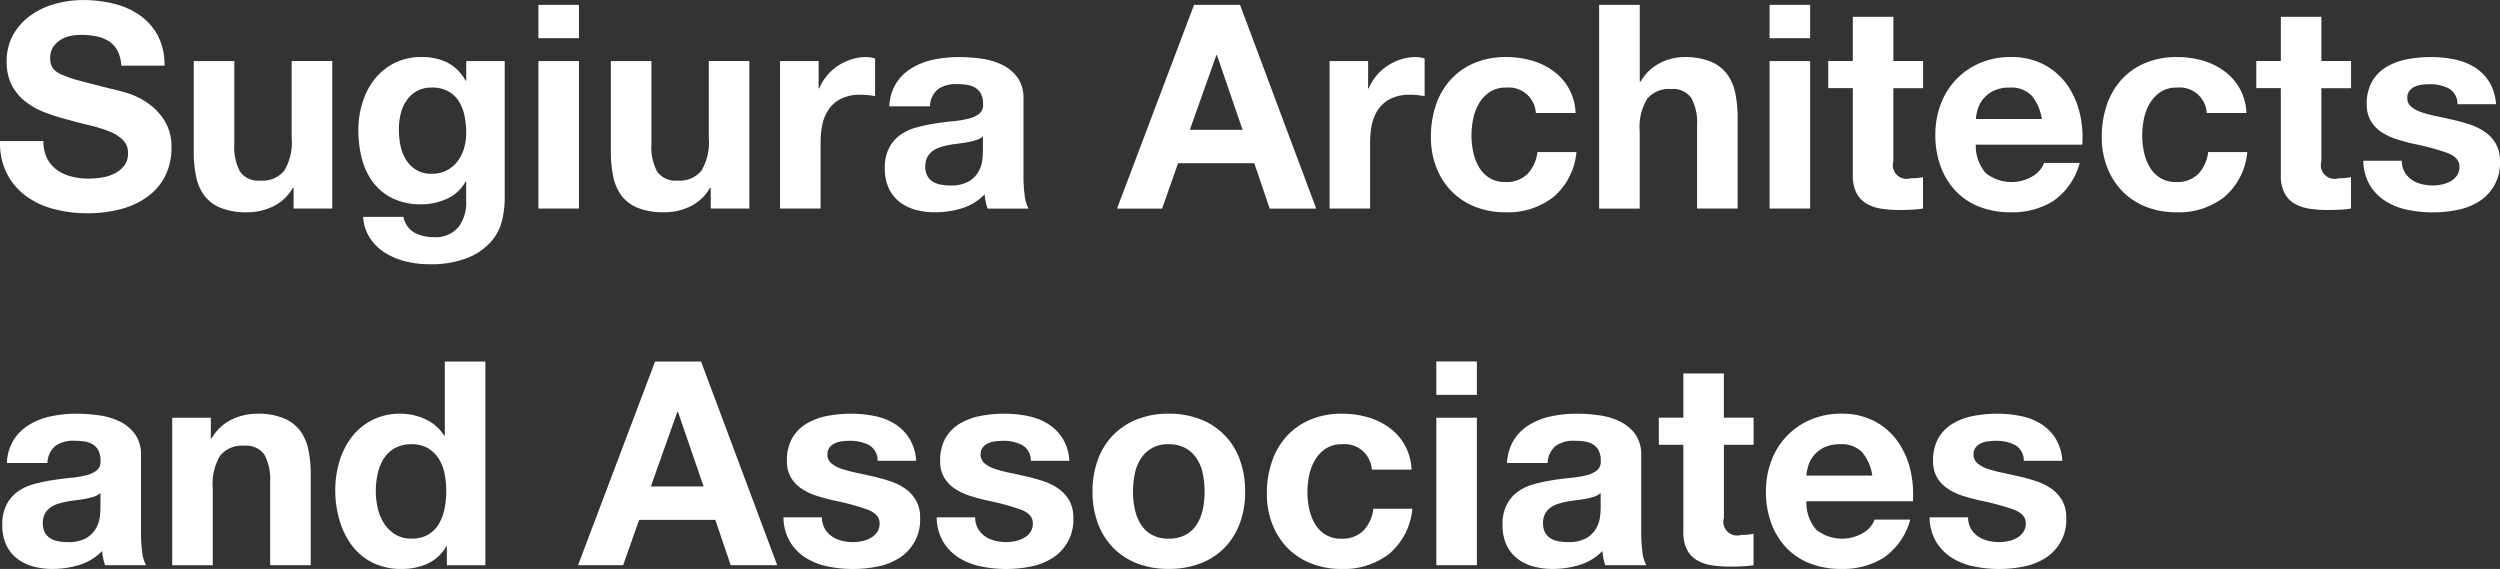
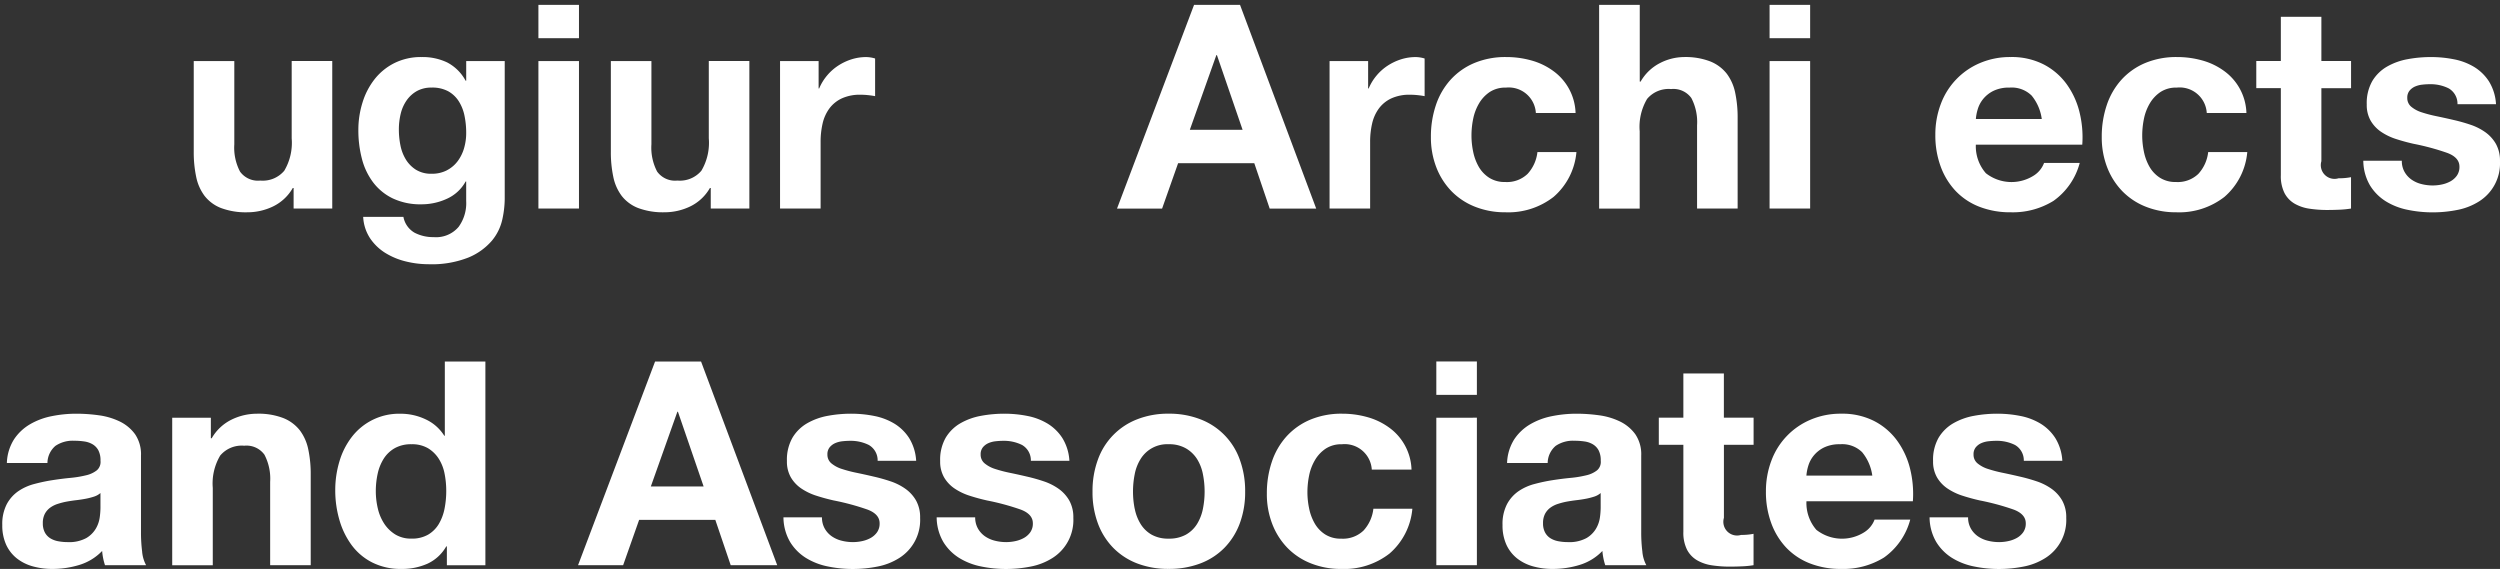
<svg xmlns="http://www.w3.org/2000/svg" width="234.189" height="53.296" viewBox="0 0 234.189 53.296">
  <rect x="0" y="0" width="234.189" height="53.296" fill="#333333" stroke="none" />
  <g id="_ol" data-name="ﾀｲﾄﾙol" transform="translate(-69.471 -197.713)">
    <g id="グループ_50" data-name="グループ 50" transform="translate(69.471 197.713)">
-       <path id="パス_131" data-name="パス 131" d="M73.882,212.547a3.023,3.023,0,0,0,.922,1.082,3.993,3.993,0,0,0,1.35.615,6.377,6.377,0,0,0,1.6.2,8.34,8.34,0,0,0,1.2-.093,4.191,4.191,0,0,0,1.2-.361,2.625,2.625,0,0,0,.935-.735,1.845,1.845,0,0,0,.374-1.189,1.676,1.676,0,0,0-.494-1.257,3.917,3.917,0,0,0-1.3-.8,12.95,12.95,0,0,0-1.818-.562q-1.016-.24-2.058-.535a18.183,18.183,0,0,1-2.085-.655,7.13,7.13,0,0,1-1.817-1,4.718,4.718,0,0,1-1.3-1.537,4.666,4.666,0,0,1-.494-2.232,5,5,0,0,1,.628-2.553,5.681,5.681,0,0,1,1.644-1.8,7.173,7.173,0,0,1,2.3-1.069,9.8,9.8,0,0,1,2.566-.347,12.155,12.155,0,0,1,2.873.334,7.182,7.182,0,0,1,2.446,1.082,5.482,5.482,0,0,1,1.7,1.911,5.864,5.864,0,0,1,.628,2.819H80.831a3.378,3.378,0,0,0-.361-1.417,2.364,2.364,0,0,0-.815-.882,3.453,3.453,0,0,0-1.163-.454,7.178,7.178,0,0,0-1.43-.133,4.943,4.943,0,0,0-1.016.107,2.727,2.727,0,0,0-.922.374,2.321,2.321,0,0,0-.682.668,1.793,1.793,0,0,0-.267,1.016,1.713,1.713,0,0,0,.214.909,1.907,1.907,0,0,0,.842.641,10.7,10.7,0,0,0,1.737.588q1.109.294,2.9.748.534.107,1.483.387a7.125,7.125,0,0,1,1.884.9,5.7,5.7,0,0,1,1.617,1.644,4.679,4.679,0,0,1,.682,2.633,5.834,5.834,0,0,1-.508,2.432,5.287,5.287,0,0,1-1.51,1.938,7.257,7.257,0,0,1-2.486,1.27,11.761,11.761,0,0,1-3.435.454,12.075,12.075,0,0,1-3.06-.388,7.683,7.683,0,0,1-2.619-1.216,6,6,0,0,1-1.8-2.112,6.3,6.3,0,0,1-.641-3.047h4.063A3.5,3.5,0,0,0,73.882,212.547Z" transform="translate(-69.471 -197.713)" fill="#fff" />
      <path id="パス_132" data-name="パス 132" d="M133.148,228.653v-1.924h-.08a4.272,4.272,0,0,1-1.871,1.737,5.531,5.531,0,0,1-2.352.535,6.637,6.637,0,0,1-2.5-.4,3.607,3.607,0,0,1-1.537-1.136,4.446,4.446,0,0,1-.788-1.791,11.122,11.122,0,0,1-.227-2.339v-8.5h3.8v7.8a4.838,4.838,0,0,0,.535,2.553,2.07,2.07,0,0,0,1.9.842,2.63,2.63,0,0,0,2.245-.922,5.128,5.128,0,0,0,.695-3.034v-7.244h3.8v13.818h-3.608Z" transform="translate(-105.644 -209.115)" fill="#fff" />
      <path id="パス_133" data-name="パス 133" d="M183.436,228.922a4.684,4.684,0,0,1-.976,1.991,5.817,5.817,0,0,1-2.165,1.564,9.335,9.335,0,0,1-3.8.641,8.828,8.828,0,0,1-2.071-.254,6.6,6.6,0,0,1-1.924-.788,4.729,4.729,0,0,1-1.443-1.376,3.991,3.991,0,0,1-.655-2.018h3.769a2.164,2.164,0,0,0,1.042,1.483,3.744,3.744,0,0,0,1.791.414,2.756,2.756,0,0,0,2.339-.962,3.778,3.778,0,0,0,.708-2.432v-1.817H180a3.758,3.758,0,0,1-1.751,1.617,5.672,5.672,0,0,1-2.392.521,6.033,6.033,0,0,1-2.673-.548,5.068,5.068,0,0,1-1.844-1.5,6.235,6.235,0,0,1-1.056-2.218,10.508,10.508,0,0,1-.334-2.686,8.607,8.607,0,0,1,.388-2.579,6.733,6.733,0,0,1,1.136-2.192,5.489,5.489,0,0,1,1.858-1.51,5.577,5.577,0,0,1,2.553-.562,5.344,5.344,0,0,1,2.392.508A4.133,4.133,0,0,1,180,215.932h.053v-1.845h3.608v12.937A9.26,9.26,0,0,1,183.436,228.922Zm-5.2-4.6a2.961,2.961,0,0,0,1.016-.856,3.783,3.783,0,0,0,.6-1.216,5.042,5.042,0,0,0,.2-1.43,7.841,7.841,0,0,0-.16-1.617,4.046,4.046,0,0,0-.535-1.35,2.776,2.776,0,0,0-.989-.935,3.125,3.125,0,0,0-1.55-.347,2.782,2.782,0,0,0-1.376.321,2.9,2.9,0,0,0-.962.869,3.658,3.658,0,0,0-.561,1.257,6.183,6.183,0,0,0-.174,1.483,7.525,7.525,0,0,0,.147,1.483,4,4,0,0,0,.508,1.323,2.963,2.963,0,0,0,.949.962,2.686,2.686,0,0,0,1.47.374A3.015,3.015,0,0,0,178.238,224.324Z" transform="translate(-136.381 -208.367)" fill="#fff" />
      <path id="パス_134" data-name="パス 134" d="M220.432,202.2v-3.127h3.8V202.2Zm3.8,2.138v13.818h-3.8V204.339Z" transform="translate(-169.996 -198.619)" fill="#fff" />
      <path id="パス_135" data-name="パス 135" d="M250.106,228.653v-1.924h-.08a4.272,4.272,0,0,1-1.871,1.737A5.531,5.531,0,0,1,245.8,229a6.637,6.637,0,0,1-2.5-.4,3.607,3.607,0,0,1-1.537-1.136,4.448,4.448,0,0,1-.788-1.791,11.122,11.122,0,0,1-.227-2.339v-8.5h3.8v7.8a4.838,4.838,0,0,0,.535,2.553,2.07,2.07,0,0,0,1.9.842,2.63,2.63,0,0,0,2.245-.922,5.128,5.128,0,0,0,.695-3.034v-7.244h3.8v13.818h-3.608Z" transform="translate(-183.526 -209.115)" fill="#fff" />
      <path id="パス_136" data-name="パス 136" d="M291.8,214.086v2.566h.053a4.67,4.67,0,0,1,.722-1.19,4.733,4.733,0,0,1,1.042-.935,5.113,5.113,0,0,1,1.256-.6,4.528,4.528,0,0,1,1.39-.214,2.97,2.97,0,0,1,.829.134v3.528q-.268-.053-.641-.094a6.8,6.8,0,0,0-.722-.04,4.05,4.05,0,0,0-1.764.347,3.055,3.055,0,0,0-1.163.949,3.8,3.8,0,0,0-.628,1.4,7.626,7.626,0,0,0-.187,1.737V227.9h-3.8V214.086Z" transform="translate(-215.116 -208.367)" fill="#fff" />
-       <path id="パス_137" data-name="パス 137" d="M317.978,218.337a4.407,4.407,0,0,1,.668-2.219,4.55,4.55,0,0,1,1.5-1.416,6.52,6.52,0,0,1,2.045-.762,11.63,11.63,0,0,1,2.285-.228,15.553,15.553,0,0,1,2.111.147,6.471,6.471,0,0,1,1.951.575,3.843,3.843,0,0,1,1.443,1.19,3.323,3.323,0,0,1,.561,2.018v7.19a14.394,14.394,0,0,0,.107,1.791,3.232,3.232,0,0,0,.374,1.283h-3.849a5.454,5.454,0,0,1-.174-.655,5.554,5.554,0,0,1-.093-.682,4.948,4.948,0,0,1-2.138,1.31,8.591,8.591,0,0,1-2.512.374,6.786,6.786,0,0,1-1.844-.241,4.221,4.221,0,0,1-1.5-.748,3.482,3.482,0,0,1-1-1.283,4.338,4.338,0,0,1-.361-1.845,4.029,4.029,0,0,1,.414-1.938,3.467,3.467,0,0,1,1.069-1.216,4.789,4.789,0,0,1,1.5-.682,16.111,16.111,0,0,1,1.7-.361q.855-.134,1.684-.214a10.049,10.049,0,0,0,1.47-.241,2.563,2.563,0,0,0,1.016-.467,1.029,1.029,0,0,0,.348-.9,2.015,2.015,0,0,0-.2-.976,1.475,1.475,0,0,0-.535-.561,2.107,2.107,0,0,0-.775-.267,6.359,6.359,0,0,0-.949-.067,2.881,2.881,0,0,0-1.764.481,2.148,2.148,0,0,0-.748,1.6h-3.8Zm8.767,2.806a1.7,1.7,0,0,1-.6.334,6.216,6.216,0,0,1-.775.2q-.415.08-.869.133t-.909.134a6.879,6.879,0,0,0-.842.214,2.5,2.5,0,0,0-.722.361,1.716,1.716,0,0,0-.495.575,1.849,1.849,0,0,0-.187.882,1.786,1.786,0,0,0,.187.855,1.436,1.436,0,0,0,.508.548,2.148,2.148,0,0,0,.748.281,4.768,4.768,0,0,0,.882.08,3.354,3.354,0,0,0,1.737-.374,2.509,2.509,0,0,0,.909-.9,2.868,2.868,0,0,0,.361-1.056,7.262,7.262,0,0,0,.067-.855Z" transform="translate(-234.667 -208.367)" fill="#fff" />
      <path id="パス_138" data-name="パス 138" d="M394.189,199.074l7.136,19.084h-4.357l-1.443-4.25h-7.136l-1.5,4.25h-4.223l7.217-19.084Zm.241,11.707-2.405-7h-.053l-2.486,7Z" transform="translate(-278.029 -198.619)" fill="#fff" />
      <path id="パス_139" data-name="パス 139" d="M445.877,214.086v2.566h.053a4.666,4.666,0,0,1,.722-1.19,4.738,4.738,0,0,1,1.042-.935,5.128,5.128,0,0,1,1.256-.6,4.53,4.53,0,0,1,1.39-.214,2.97,2.97,0,0,1,.829.134v3.528q-.268-.053-.641-.094a6.8,6.8,0,0,0-.722-.04,4.05,4.05,0,0,0-1.764.347,3.054,3.054,0,0,0-1.162.949,3.8,3.8,0,0,0-.628,1.4,7.624,7.624,0,0,0-.187,1.737V227.9h-3.8V214.086Z" transform="translate(-317.717 -208.367)" fill="#fff" />
      <path id="パス_140" data-name="パス 140" d="M477.7,216.573a2.668,2.668,0,0,0-1.524.414,3.29,3.29,0,0,0-1,1.069,4.636,4.636,0,0,0-.548,1.443,7.831,7.831,0,0,0-.16,1.564,7.505,7.505,0,0,0,.16,1.524,4.708,4.708,0,0,0,.521,1.4,3,3,0,0,0,.976,1.029,2.682,2.682,0,0,0,1.5.4,2.782,2.782,0,0,0,2.1-.761,3.608,3.608,0,0,0,.922-2.045H484.3a6.263,6.263,0,0,1-2.138,4.2,6.9,6.9,0,0,1-4.517,1.443,7.572,7.572,0,0,1-2.847-.521,6.309,6.309,0,0,1-2.205-1.457,6.623,6.623,0,0,1-1.417-2.232,7.737,7.737,0,0,1-.508-2.847,9.208,9.208,0,0,1,.467-2.98,6.707,6.707,0,0,1,1.376-2.379,6.293,6.293,0,0,1,2.219-1.564,7.536,7.536,0,0,1,2.993-.562,8.656,8.656,0,0,1,2.366.321,6.318,6.318,0,0,1,2.031.976,5.046,5.046,0,0,1,2.1,3.942H480.5A2.544,2.544,0,0,0,477.7,216.573Z" transform="translate(-336.627 -208.367)" fill="#fff" />
      <path id="パス_141" data-name="パス 141" d="M521.665,199.073v7.19h.08a4.4,4.4,0,0,1,1.845-1.751,4.979,4.979,0,0,1,2.192-.548,6.452,6.452,0,0,1,2.5.414,3.717,3.717,0,0,1,1.537,1.149,4.456,4.456,0,0,1,.788,1.79,11.171,11.171,0,0,1,.227,2.339v8.5h-3.8v-7.8a4.843,4.843,0,0,0-.535-2.552,2.071,2.071,0,0,0-1.9-.842,2.63,2.63,0,0,0-2.245.922,5.124,5.124,0,0,0-.695,3.034v7.243h-3.8V199.073h3.8Z" transform="translate(-368.06 -198.619)" fill="#fff" />
      <path id="パス_142" data-name="パス 142" d="M565.627,202.2v-3.127h3.8V202.2Zm3.8,2.138v13.818h-3.8V204.339Z" transform="translate(-399.861 -198.619)" fill="#fff" />
-       <path id="パス_143" data-name="パス 143" d="M590.982,206.577v2.54H588.2v6.842a1.285,1.285,0,0,0,1.6,1.6c.214,0,.419-.008.615-.026a5.28,5.28,0,0,0,.561-.08v2.94a9.02,9.02,0,0,1-1.069.107q-.589.026-1.149.027a11.074,11.074,0,0,1-1.67-.12,3.933,3.933,0,0,1-1.39-.468,2.472,2.472,0,0,1-.949-.989,3.527,3.527,0,0,1-.348-1.684v-8.152h-2.3v-2.54h2.3v-4.143h3.8v4.143h2.779Z" transform="translate(-410.837 -200.857)" fill="#fff" />
      <path id="パス_144" data-name="パス 144" d="M616.838,224.59a3.891,3.891,0,0,0,4.437.254,2.386,2.386,0,0,0,1.016-1.216h3.341a6.344,6.344,0,0,1-2.459,3.555,7.238,7.238,0,0,1-4.009,1.069,7.9,7.9,0,0,1-2.94-.521A6.117,6.117,0,0,1,614,226.247a6.673,6.673,0,0,1-1.4-2.3,8.412,8.412,0,0,1-.494-2.94,8.06,8.06,0,0,1,.508-2.887,6.68,6.68,0,0,1,3.675-3.849,7.156,7.156,0,0,1,2.873-.562,6.573,6.573,0,0,1,3.073.682,6.137,6.137,0,0,1,2.152,1.831,7.529,7.529,0,0,1,1.216,2.619,9.767,9.767,0,0,1,.267,3.074H615.9A3.833,3.833,0,0,0,616.838,224.59Zm4.289-7.27a2.666,2.666,0,0,0-2.071-.748,3.311,3.311,0,0,0-1.51.307,2.883,2.883,0,0,0-.962.762,2.784,2.784,0,0,0-.508.962,4.332,4.332,0,0,0-.174.909h6.174A4.382,4.382,0,0,0,621.127,217.32Z" transform="translate(-430.812 -208.366)" fill="#fff" />
      <path id="パス_145" data-name="パス 145" d="M665.773,216.573a2.669,2.669,0,0,0-1.524.414,3.3,3.3,0,0,0-1,1.069,4.636,4.636,0,0,0-.548,1.443,7.826,7.826,0,0,0-.16,1.564,7.5,7.5,0,0,0,.16,1.524,4.7,4.7,0,0,0,.521,1.4,2.991,2.991,0,0,0,.976,1.029,2.679,2.679,0,0,0,1.5.4,2.782,2.782,0,0,0,2.1-.761,3.609,3.609,0,0,0,.922-2.045h3.662a6.263,6.263,0,0,1-2.138,4.2,6.9,6.9,0,0,1-4.517,1.443,7.57,7.57,0,0,1-2.847-.521,6.3,6.3,0,0,1-2.205-1.457,6.625,6.625,0,0,1-1.417-2.232,7.739,7.739,0,0,1-.508-2.847,9.2,9.2,0,0,1,.468-2.98,6.7,6.7,0,0,1,1.376-2.379,6.293,6.293,0,0,1,2.219-1.564,7.535,7.535,0,0,1,2.993-.562,8.654,8.654,0,0,1,2.365.321,6.318,6.318,0,0,1,2.031.976,5.045,5.045,0,0,1,2.1,3.942h-3.715A2.544,2.544,0,0,0,665.773,216.573Z" transform="translate(-461.867 -208.367)" fill="#fff" />
      <path id="パス_146" data-name="パス 146" d="M710.98,206.577v2.54H708.2v6.842a1.285,1.285,0,0,0,1.6,1.6c.214,0,.419-.008.615-.026a5.281,5.281,0,0,0,.561-.08v2.94a9.023,9.023,0,0,1-1.069.107q-.588.026-1.149.027a11.075,11.075,0,0,1-1.67-.12,3.933,3.933,0,0,1-1.39-.468,2.474,2.474,0,0,1-.949-.989,3.529,3.529,0,0,1-.347-1.684v-8.152h-2.3v-2.54h2.3v-4.143H708.2v4.143h2.779Z" transform="translate(-490.743 -200.857)" fill="#fff" />
      <path id="パス_147" data-name="パス 147" d="M735.968,224.47a2.217,2.217,0,0,0,.655.722,2.8,2.8,0,0,0,.922.414,4.32,4.32,0,0,0,1.082.133,4.057,4.057,0,0,0,.842-.093,2.862,2.862,0,0,0,.8-.294,1.816,1.816,0,0,0,.6-.535,1.4,1.4,0,0,0,.241-.842q0-.855-1.136-1.283a22.773,22.773,0,0,0-3.167-.856q-.829-.186-1.617-.441a5.494,5.494,0,0,1-1.4-.668,3.241,3.241,0,0,1-.989-1.042,2.951,2.951,0,0,1-.374-1.537,4.159,4.159,0,0,1,.521-2.192,3.845,3.845,0,0,1,1.376-1.35,6.031,6.031,0,0,1,1.924-.695,11.867,11.867,0,0,1,2.192-.2,10.945,10.945,0,0,1,2.178.214,5.783,5.783,0,0,1,1.885.722A4.332,4.332,0,0,1,743.88,216a4.535,4.535,0,0,1,.655,2.125h-3.608a1.661,1.661,0,0,0-.828-1.483,3.8,3.8,0,0,0-1.764-.388,6.546,6.546,0,0,0-.695.04,2.322,2.322,0,0,0-.681.174,1.409,1.409,0,0,0-.521.388,1.023,1.023,0,0,0-.214.682,1.04,1.04,0,0,0,.374.829,2.892,2.892,0,0,0,.976.521,12.191,12.191,0,0,0,1.376.361q.775.16,1.577.347a16.138,16.138,0,0,1,1.617.454,5.318,5.318,0,0,1,1.4.708,3.435,3.435,0,0,1,.989,1.1,3.217,3.217,0,0,1,.374,1.617,4.2,4.2,0,0,1-1.978,3.769,5.857,5.857,0,0,1-2.018.788,11.8,11.8,0,0,1-2.312.227,11.448,11.448,0,0,1-2.352-.241,6.206,6.206,0,0,1-2.045-.8,4.584,4.584,0,0,1-1.47-1.483,4.642,4.642,0,0,1-.628-2.312h3.608A2.063,2.063,0,0,0,735.968,224.47Z" transform="translate(-510.72 -208.366)" fill="#fff" />
    </g>
    <g id="グループ_51" data-name="グループ 51" transform="translate(69.686 231.577)">
      <path id="パス_148" data-name="パス 148" d="M70.542,318.337a4.409,4.409,0,0,1,.668-2.219,4.55,4.55,0,0,1,1.5-1.416,6.518,6.518,0,0,1,2.045-.762,11.629,11.629,0,0,1,2.285-.228,15.571,15.571,0,0,1,2.111.147,6.474,6.474,0,0,1,1.951.575,3.845,3.845,0,0,1,1.443,1.19,3.324,3.324,0,0,1,.561,2.018v7.19a14.384,14.384,0,0,0,.107,1.791,3.23,3.23,0,0,0,.374,1.283H79.736a5.438,5.438,0,0,1-.174-.655,5.563,5.563,0,0,1-.094-.682,4.947,4.947,0,0,1-2.138,1.31,8.592,8.592,0,0,1-2.512.374,6.784,6.784,0,0,1-1.844-.241,4.221,4.221,0,0,1-1.5-.748,3.482,3.482,0,0,1-1-1.283,4.339,4.339,0,0,1-.361-1.845,4.029,4.029,0,0,1,.414-1.938,3.469,3.469,0,0,1,1.069-1.216,4.79,4.79,0,0,1,1.5-.682,16.091,16.091,0,0,1,1.7-.361q.855-.134,1.684-.214a10.044,10.044,0,0,0,1.47-.241,2.562,2.562,0,0,0,1.016-.467,1.029,1.029,0,0,0,.347-.9,2.014,2.014,0,0,0-.2-.976,1.476,1.476,0,0,0-.535-.561,2.108,2.108,0,0,0-.775-.267,6.362,6.362,0,0,0-.949-.067,2.881,2.881,0,0,0-1.764.481,2.148,2.148,0,0,0-.748,1.6h-3.8Zm8.767,2.806a1.7,1.7,0,0,1-.6.334,6.192,6.192,0,0,1-.775.2q-.415.08-.869.133t-.909.134a6.877,6.877,0,0,0-.842.214,2.5,2.5,0,0,0-.722.361,1.714,1.714,0,0,0-.494.575,1.848,1.848,0,0,0-.187.882,1.786,1.786,0,0,0,.187.855,1.436,1.436,0,0,0,.508.548,2.148,2.148,0,0,0,.748.281,4.769,4.769,0,0,0,.882.08,3.354,3.354,0,0,0,1.737-.374,2.509,2.509,0,0,0,.909-.9,2.869,2.869,0,0,0,.361-1.056,7.268,7.268,0,0,0,.067-.855Z" transform="translate(-70.114 -308.822)" fill="#fff" />
      <path id="パス_149" data-name="パス 149" d="M121.4,314.087v1.925h.08a4.355,4.355,0,0,1,1.871-1.751,5.411,5.411,0,0,1,2.352-.548,6.45,6.45,0,0,1,2.5.414,3.712,3.712,0,0,1,1.537,1.149,4.456,4.456,0,0,1,.788,1.79,11.149,11.149,0,0,1,.227,2.339v8.5h-3.8v-7.8a4.846,4.846,0,0,0-.535-2.552,2.071,2.071,0,0,0-1.9-.842,2.629,2.629,0,0,0-2.245.922,5.126,5.126,0,0,0-.695,3.034v7.243h-3.8V314.087H121.4Z" transform="translate(-101.863 -308.822)" fill="#fff" />
      <path id="パス_150" data-name="パス 150" d="M173.87,316.393a3.915,3.915,0,0,1-1.751,1.617,5.825,5.825,0,0,1-2.446.494,5.907,5.907,0,0,1-2.726-.6,5.466,5.466,0,0,1-1.938-1.63,7.394,7.394,0,0,1-1.149-2.365,9.922,9.922,0,0,1-.388-2.78,9.324,9.324,0,0,1,.388-2.686,6.978,6.978,0,0,1,1.149-2.285,5.581,5.581,0,0,1,4.584-2.192,5.435,5.435,0,0,1,2.339.522,4.076,4.076,0,0,1,1.751,1.537h.053v-6.949h3.8v19.084h-3.608v-1.764h-.053Zm-.16-6.829a4.027,4.027,0,0,0-.548-1.39,3.09,3.09,0,0,0-1-.976,2.941,2.941,0,0,0-1.55-.374,3.085,3.085,0,0,0-1.577.374,2.955,2.955,0,0,0-1.029.989,4.366,4.366,0,0,0-.561,1.4,7.591,7.591,0,0,0-.174,1.644,7.045,7.045,0,0,0,.187,1.6,4.374,4.374,0,0,0,.6,1.43,3.334,3.334,0,0,0,1.042,1.016,2.82,2.82,0,0,0,1.51.387,3.01,3.01,0,0,0,1.564-.374,2.852,2.852,0,0,0,1-1,4.5,4.5,0,0,0,.535-1.43,8.431,8.431,0,0,0,.16-1.657A8.229,8.229,0,0,0,173.71,309.564Z" transform="translate(-132.282 -299.073)" fill="#fff" />
      <path id="パス_151" data-name="パス 151" d="M243.072,299.073l7.136,19.084h-4.357l-1.443-4.25h-7.136l-1.5,4.25h-4.223l7.217-19.084Zm.241,11.707-2.406-7h-.053l-2.486,7Z" transform="translate(-177.616 -299.073)" fill="#fff" />
      <path id="パス_152" data-name="パス 152" d="M293.013,324.469a2.214,2.214,0,0,0,.655.722,2.8,2.8,0,0,0,.922.414,4.32,4.32,0,0,0,1.082.133,4.045,4.045,0,0,0,.842-.093,2.866,2.866,0,0,0,.8-.294,1.818,1.818,0,0,0,.6-.535,1.4,1.4,0,0,0,.241-.842q0-.855-1.136-1.283a22.759,22.759,0,0,0-3.167-.856q-.829-.186-1.617-.441a5.5,5.5,0,0,1-1.4-.668,3.244,3.244,0,0,1-.989-1.042,2.95,2.95,0,0,1-.374-1.537,4.158,4.158,0,0,1,.521-2.192,3.843,3.843,0,0,1,1.376-1.35,6.026,6.026,0,0,1,1.924-.695,11.868,11.868,0,0,1,2.192-.2,10.942,10.942,0,0,1,2.178.214,5.778,5.778,0,0,1,1.884.722,4.329,4.329,0,0,1,1.376,1.35,4.541,4.541,0,0,1,.655,2.125h-3.608a1.661,1.661,0,0,0-.829-1.483,3.8,3.8,0,0,0-1.764-.388,6.553,6.553,0,0,0-.695.04,2.324,2.324,0,0,0-.682.174,1.407,1.407,0,0,0-.521.388,1.025,1.025,0,0,0-.214.682,1.04,1.04,0,0,0,.374.829,2.891,2.891,0,0,0,.976.521,12.143,12.143,0,0,0,1.377.361q.775.16,1.577.348a16.157,16.157,0,0,1,1.617.454,5.318,5.318,0,0,1,1.4.708,3.442,3.442,0,0,1,.989,1.1,3.219,3.219,0,0,1,.374,1.617,4.2,4.2,0,0,1-1.978,3.769,5.862,5.862,0,0,1-2.018.788,11.794,11.794,0,0,1-2.312.227,11.447,11.447,0,0,1-2.352-.241,6.206,6.206,0,0,1-2.045-.8,4.582,4.582,0,0,1-1.47-1.483,4.645,4.645,0,0,1-.628-2.312h3.608A2.085,2.085,0,0,0,293.013,324.469Z" transform="translate(-215.971 -308.82)" fill="#fff" />
      <path id="パス_153" data-name="パス 153" d="M335.972,324.469a2.215,2.215,0,0,0,.655.722,2.8,2.8,0,0,0,.922.414,4.32,4.32,0,0,0,1.083.133,4.046,4.046,0,0,0,.842-.093,2.864,2.864,0,0,0,.8-.294,1.817,1.817,0,0,0,.6-.535,1.4,1.4,0,0,0,.241-.842q0-.855-1.136-1.283a22.759,22.759,0,0,0-3.167-.856q-.829-.186-1.617-.441a5.5,5.5,0,0,1-1.4-.668,3.244,3.244,0,0,1-.989-1.042,2.95,2.95,0,0,1-.374-1.537,4.159,4.159,0,0,1,.521-2.192,3.843,3.843,0,0,1,1.377-1.35,6.026,6.026,0,0,1,1.924-.695,11.868,11.868,0,0,1,2.192-.2,10.941,10.941,0,0,1,2.178.214,5.779,5.779,0,0,1,1.884.722,4.331,4.331,0,0,1,1.376,1.35,4.541,4.541,0,0,1,.655,2.125H340.93a1.661,1.661,0,0,0-.829-1.483,3.794,3.794,0,0,0-1.764-.388,6.551,6.551,0,0,0-.695.04,2.322,2.322,0,0,0-.682.174,1.408,1.408,0,0,0-.521.388,1.025,1.025,0,0,0-.214.682,1.04,1.04,0,0,0,.374.829,2.891,2.891,0,0,0,.976.521,12.138,12.138,0,0,0,1.376.361q.775.16,1.577.348a16.164,16.164,0,0,1,1.617.454,5.317,5.317,0,0,1,1.4.708,3.442,3.442,0,0,1,.989,1.1,3.219,3.219,0,0,1,.374,1.617,4.2,4.2,0,0,1-1.978,3.769,5.862,5.862,0,0,1-2.018.788,11.8,11.8,0,0,1-2.312.227,11.448,11.448,0,0,1-2.352-.241,6.208,6.208,0,0,1-2.045-.8,4.584,4.584,0,0,1-1.47-1.483,4.644,4.644,0,0,1-.628-2.312h3.608A2.086,2.086,0,0,0,335.972,324.469Z" transform="translate(-244.577 -308.82)" fill="#fff" />
      <path id="パス_154" data-name="パス 154" d="M376.3,318a6.32,6.32,0,0,1,3.688-3.769,7.891,7.891,0,0,1,2.94-.521,8,8,0,0,1,2.953.521,6.294,6.294,0,0,1,3.7,3.769,8.482,8.482,0,0,1,.508,3.007,8.373,8.373,0,0,1-.508,2.994,6.5,6.5,0,0,1-1.443,2.285,6.28,6.28,0,0,1-2.258,1.456,8.191,8.191,0,0,1-2.953.508,8.08,8.08,0,0,1-2.94-.508,6.3,6.3,0,0,1-2.245-1.456A6.482,6.482,0,0,1,376.3,324a8.368,8.368,0,0,1-.508-2.994A8.477,8.477,0,0,1,376.3,318Zm3.448,4.624a4.3,4.3,0,0,0,.548,1.417,2.917,2.917,0,0,0,1.029,1,3.14,3.14,0,0,0,1.6.374,3.216,3.216,0,0,0,1.617-.374,2.891,2.891,0,0,0,1.042-1,4.317,4.317,0,0,0,.548-1.417,8.093,8.093,0,0,0,.16-1.617,8.3,8.3,0,0,0-.16-1.63,4.165,4.165,0,0,0-.548-1.417,3.036,3.036,0,0,0-1.042-1,3.133,3.133,0,0,0-1.617-.388,2.919,2.919,0,0,0-2.633,1.39,4.157,4.157,0,0,0-.548,1.417,8.292,8.292,0,0,0-.16,1.63A8.111,8.111,0,0,0,379.745,322.627Z" transform="translate(-273.664 -308.822)" fill="#fff" />
      <path id="パス_155" data-name="パス 155" d="M431.7,316.572a2.666,2.666,0,0,0-1.523.414,3.288,3.288,0,0,0-1,1.069,4.628,4.628,0,0,0-.548,1.443,7.852,7.852,0,0,0-.16,1.564,7.526,7.526,0,0,0,.16,1.524,4.7,4.7,0,0,0,.522,1.4,2.991,2.991,0,0,0,.975,1.029,2.681,2.681,0,0,0,1.5.4,2.782,2.782,0,0,0,2.1-.761,3.6,3.6,0,0,0,.922-2.045H438.3a6.263,6.263,0,0,1-2.138,4.2,6.9,6.9,0,0,1-4.517,1.443,7.568,7.568,0,0,1-2.847-.521,6.306,6.306,0,0,1-2.205-1.457,6.619,6.619,0,0,1-1.416-2.232,7.737,7.737,0,0,1-.508-2.847,9.211,9.211,0,0,1,.468-2.98,6.7,6.7,0,0,1,1.376-2.379,6.3,6.3,0,0,1,2.218-1.564,7.536,7.536,0,0,1,2.994-.562,8.657,8.657,0,0,1,2.365.321,6.312,6.312,0,0,1,2.031.976,5.045,5.045,0,0,1,2.1,3.942H434.5A2.544,2.544,0,0,0,431.7,316.572Z" transform="translate(-306.211 -308.82)" fill="#fff" />
      <path id="パス_156" data-name="パス 156" d="M472.188,302.2v-3.127h3.8V302.2Zm3.8,2.138v13.818h-3.8V304.339Z" transform="translate(-337.855 -299.074)" fill="#fff" />
      <path id="パス_157" data-name="パス 157" d="M491.174,318.337a4.408,4.408,0,0,1,.668-2.219,4.547,4.547,0,0,1,1.5-1.416,6.518,6.518,0,0,1,2.045-.762,11.628,11.628,0,0,1,2.285-.228,15.565,15.565,0,0,1,2.111.147,6.477,6.477,0,0,1,1.952.575,3.843,3.843,0,0,1,1.443,1.19,3.323,3.323,0,0,1,.562,2.018v7.19a14.382,14.382,0,0,0,.107,1.791,3.234,3.234,0,0,0,.374,1.283h-3.849a5.406,5.406,0,0,1-.174-.655,5.563,5.563,0,0,1-.094-.682,4.944,4.944,0,0,1-2.138,1.31,8.592,8.592,0,0,1-2.513.374,6.785,6.785,0,0,1-1.844-.241,4.22,4.22,0,0,1-1.5-.748,3.489,3.489,0,0,1-1-1.283,4.34,4.34,0,0,1-.361-1.845,4.028,4.028,0,0,1,.414-1.938,3.465,3.465,0,0,1,1.069-1.216,4.793,4.793,0,0,1,1.5-.682,16.088,16.088,0,0,1,1.7-.361q.855-.134,1.684-.214a10.037,10.037,0,0,0,1.47-.241,2.56,2.56,0,0,0,1.016-.467,1.028,1.028,0,0,0,.347-.9,2.015,2.015,0,0,0-.2-.976,1.476,1.476,0,0,0-.535-.561,2.1,2.1,0,0,0-.775-.267,6.357,6.357,0,0,0-.949-.067,2.88,2.88,0,0,0-1.764.481,2.147,2.147,0,0,0-.748,1.6h-3.794Zm8.767,2.806a1.7,1.7,0,0,1-.6.334,6.212,6.212,0,0,1-.775.2q-.415.08-.869.133t-.909.134a6.887,6.887,0,0,0-.842.214,2.5,2.5,0,0,0-.722.361,1.714,1.714,0,0,0-.494.575,1.848,1.848,0,0,0-.187.882,1.782,1.782,0,0,0,.187.855,1.433,1.433,0,0,0,.508.548,2.151,2.151,0,0,0,.748.281,4.77,4.77,0,0,0,.882.08,3.354,3.354,0,0,0,1.737-.374,2.5,2.5,0,0,0,.909-.9,2.865,2.865,0,0,0,.361-1.056,7.293,7.293,0,0,0,.067-.855Z" transform="translate(-350.213 -308.822)" fill="#fff" />
      <path id="パス_158" data-name="パス 158" d="M543.462,306.577v2.54h-2.78v6.842a1.285,1.285,0,0,0,1.6,1.6c.214,0,.419-.008.615-.026a5.294,5.294,0,0,0,.561-.08v2.94a9.02,9.02,0,0,1-1.069.107q-.588.026-1.149.027a11.073,11.073,0,0,1-1.67-.12,3.932,3.932,0,0,1-1.39-.468,2.471,2.471,0,0,1-.949-.989,3.527,3.527,0,0,1-.348-1.684v-8.152h-2.3v-2.54h2.3v-4.142h3.795v4.142h2.779Z" transform="translate(-379.408 -301.312)" fill="#fff" />
      <path id="パス_159" data-name="パス 159" d="M569.318,324.589a3.892,3.892,0,0,0,4.437.254,2.386,2.386,0,0,0,1.016-1.216h3.341a6.344,6.344,0,0,1-2.458,3.555,7.239,7.239,0,0,1-4.009,1.069,7.9,7.9,0,0,1-2.94-.521,6.118,6.118,0,0,1-2.219-1.483,6.674,6.674,0,0,1-1.4-2.3,8.412,8.412,0,0,1-.494-2.94,8.059,8.059,0,0,1,.508-2.887,6.68,6.68,0,0,1,3.675-3.849,7.156,7.156,0,0,1,2.874-.562,6.572,6.572,0,0,1,3.073.682,6.136,6.136,0,0,1,2.152,1.831,7.527,7.527,0,0,1,1.216,2.619,9.761,9.761,0,0,1,.267,3.074h-9.969A3.833,3.833,0,0,0,569.318,324.589Zm4.29-7.27a2.666,2.666,0,0,0-2.071-.748,3.311,3.311,0,0,0-1.51.307,2.882,2.882,0,0,0-.962.762,2.781,2.781,0,0,0-.508.962,4.33,4.33,0,0,0-.174.909h6.174A4.382,4.382,0,0,0,573.608,317.32Z" transform="translate(-399.383 -308.82)" fill="#fff" />
      <path id="パス_160" data-name="パス 160" d="M614.37,324.469a2.218,2.218,0,0,0,.655.722,2.8,2.8,0,0,0,.922.414,4.32,4.32,0,0,0,1.083.133,4.047,4.047,0,0,0,.842-.093,2.861,2.861,0,0,0,.8-.294,1.816,1.816,0,0,0,.6-.535,1.4,1.4,0,0,0,.241-.842q0-.855-1.136-1.283a22.782,22.782,0,0,0-3.167-.856q-.829-.186-1.617-.441a5.493,5.493,0,0,1-1.4-.668,3.239,3.239,0,0,1-.989-1.042,2.95,2.95,0,0,1-.374-1.537,4.159,4.159,0,0,1,.521-2.192,3.844,3.844,0,0,1,1.377-1.35,6.026,6.026,0,0,1,1.924-.695,11.872,11.872,0,0,1,2.192-.2,10.947,10.947,0,0,1,2.178.214,5.783,5.783,0,0,1,1.885.722,4.328,4.328,0,0,1,1.376,1.35,4.533,4.533,0,0,1,.655,2.125h-3.608a1.661,1.661,0,0,0-.828-1.483,3.8,3.8,0,0,0-1.764-.388,6.551,6.551,0,0,0-.7.04,2.323,2.323,0,0,0-.682.174,1.409,1.409,0,0,0-.521.388,1.023,1.023,0,0,0-.214.682,1.04,1.04,0,0,0,.374.829,2.89,2.89,0,0,0,.976.521,12.165,12.165,0,0,0,1.377.361q.775.16,1.577.348a16.129,16.129,0,0,1,1.617.454,5.32,5.32,0,0,1,1.4.708,3.432,3.432,0,0,1,.989,1.1,3.215,3.215,0,0,1,.374,1.617,4.2,4.2,0,0,1-1.978,3.769,5.86,5.86,0,0,1-2.018.788,11.792,11.792,0,0,1-2.312.227,11.449,11.449,0,0,1-2.352-.241,6.209,6.209,0,0,1-2.045-.8,4.584,4.584,0,0,1-1.47-1.483,4.644,4.644,0,0,1-.628-2.312h3.608A2.071,2.071,0,0,0,614.37,324.469Z" transform="translate(-429.963 -308.82)" fill="#fff" />
    </g>
  </g>
</svg>